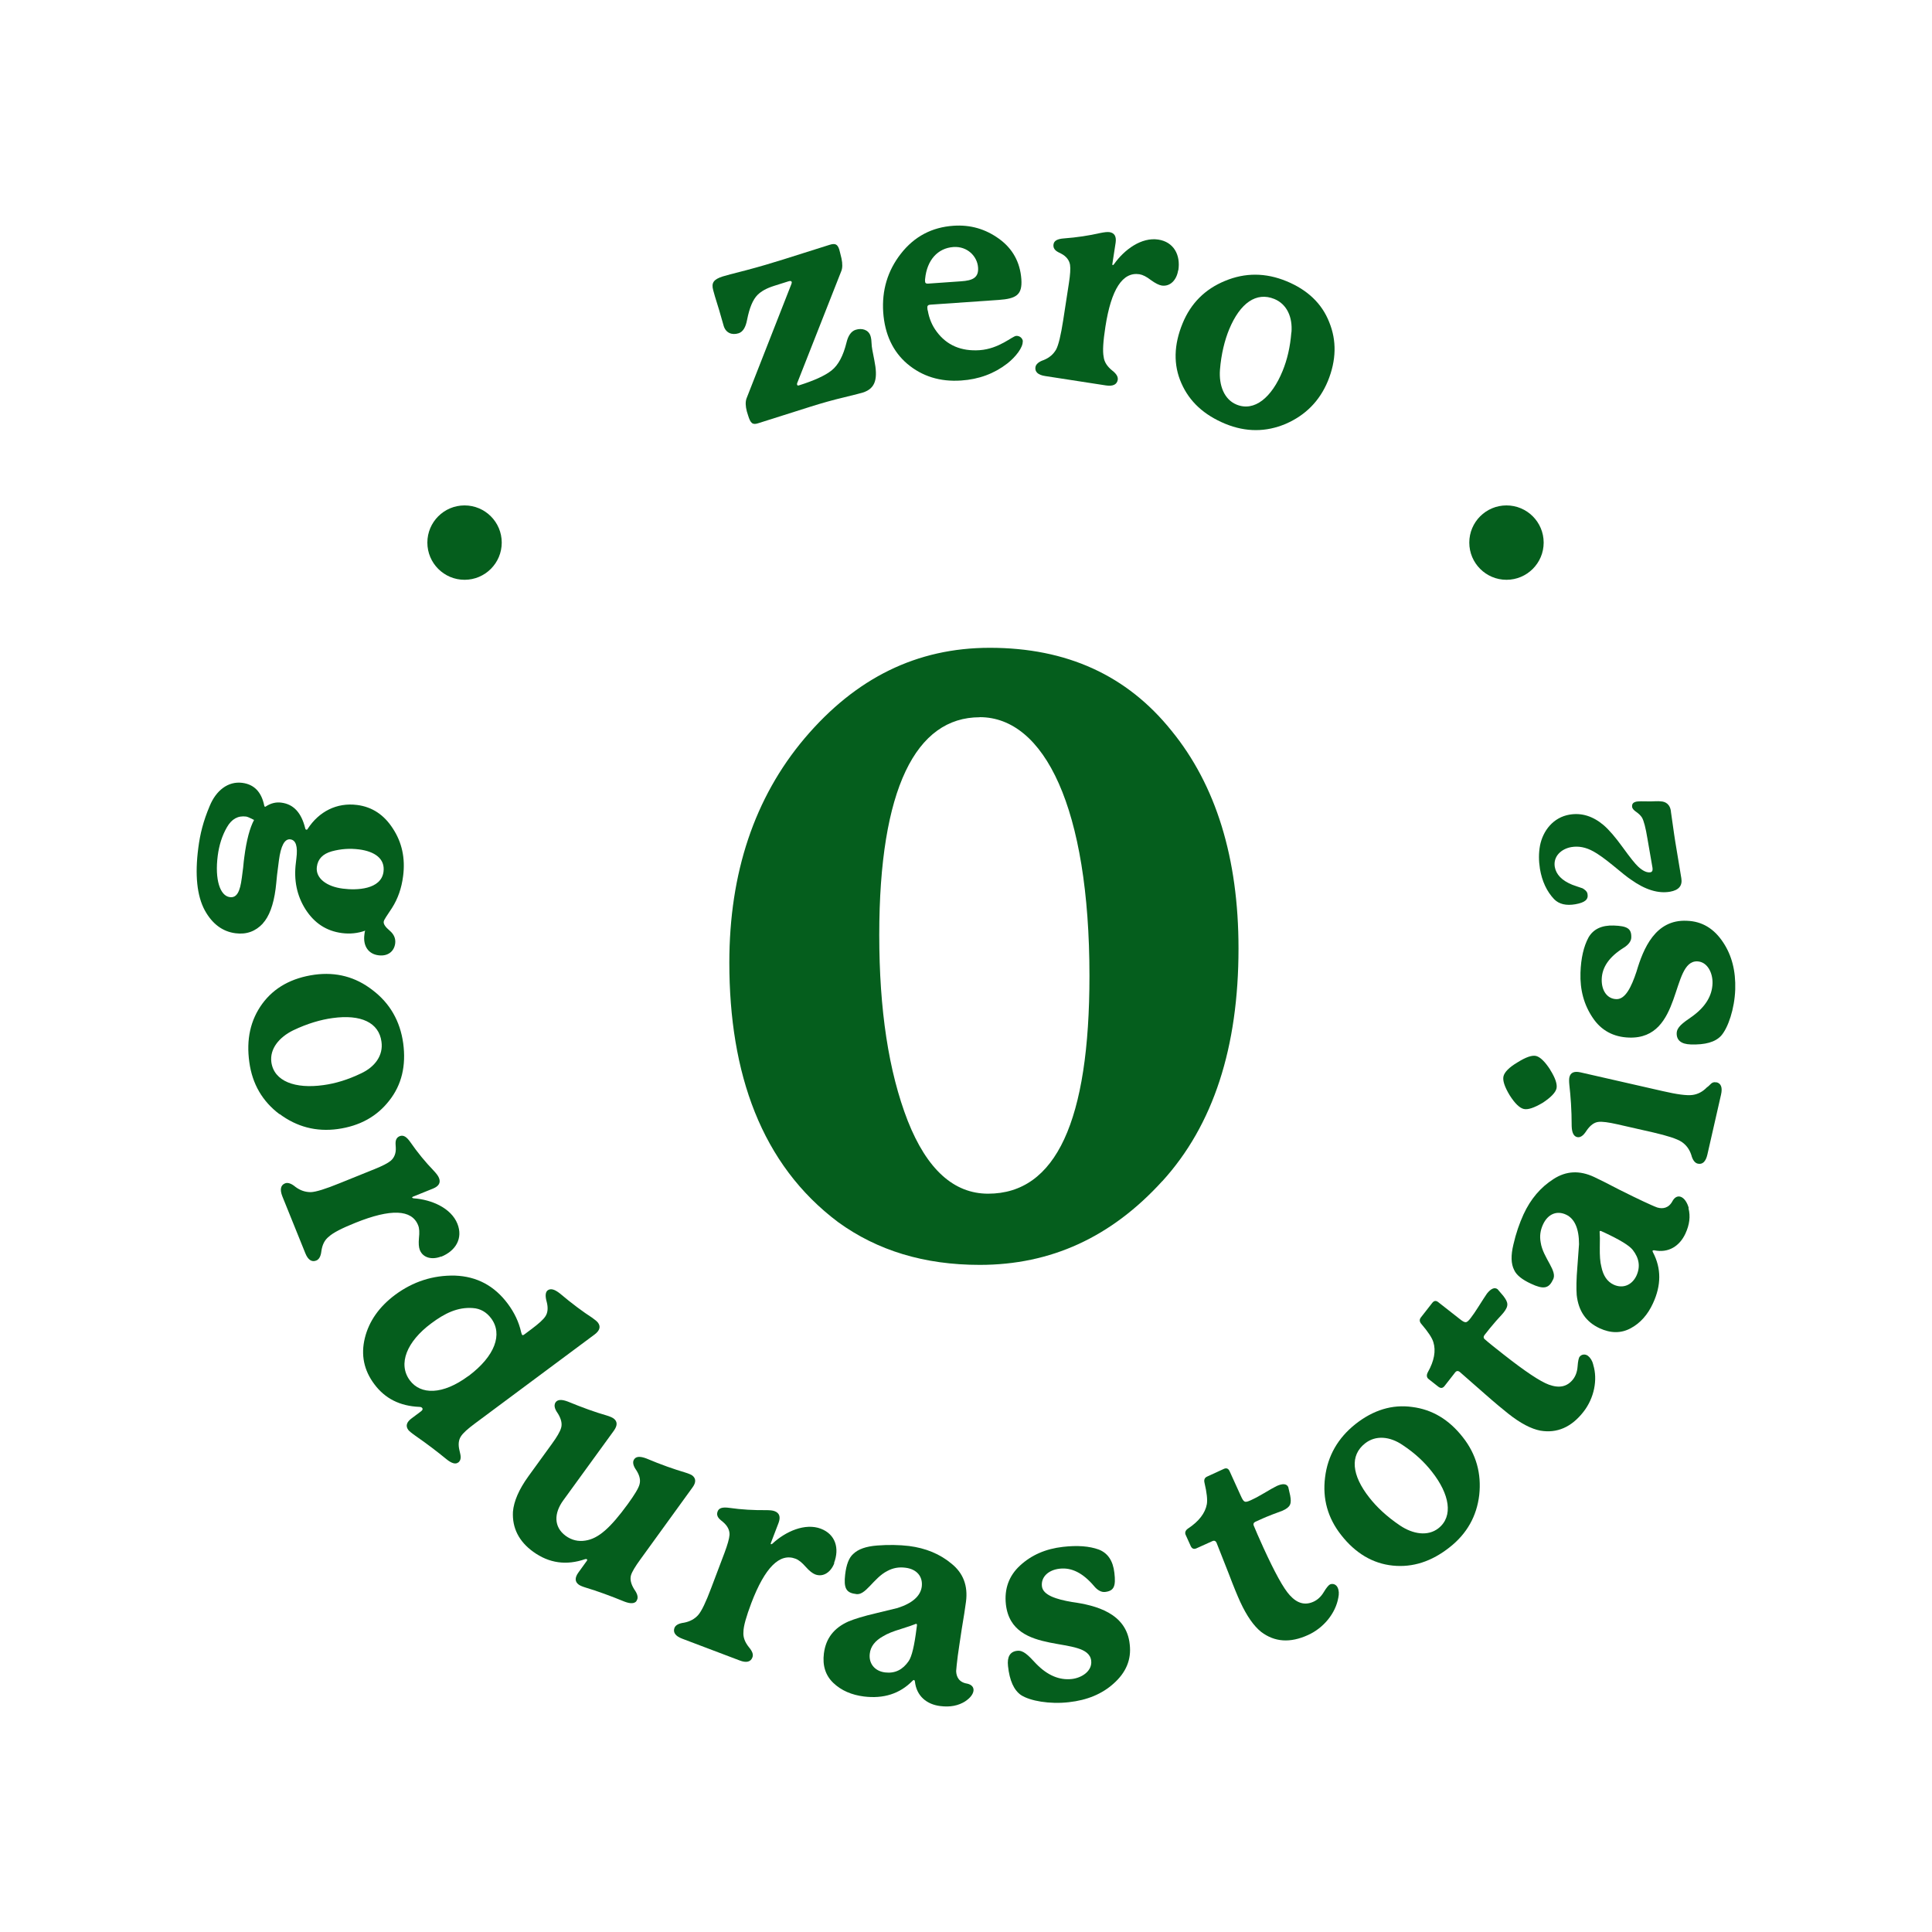
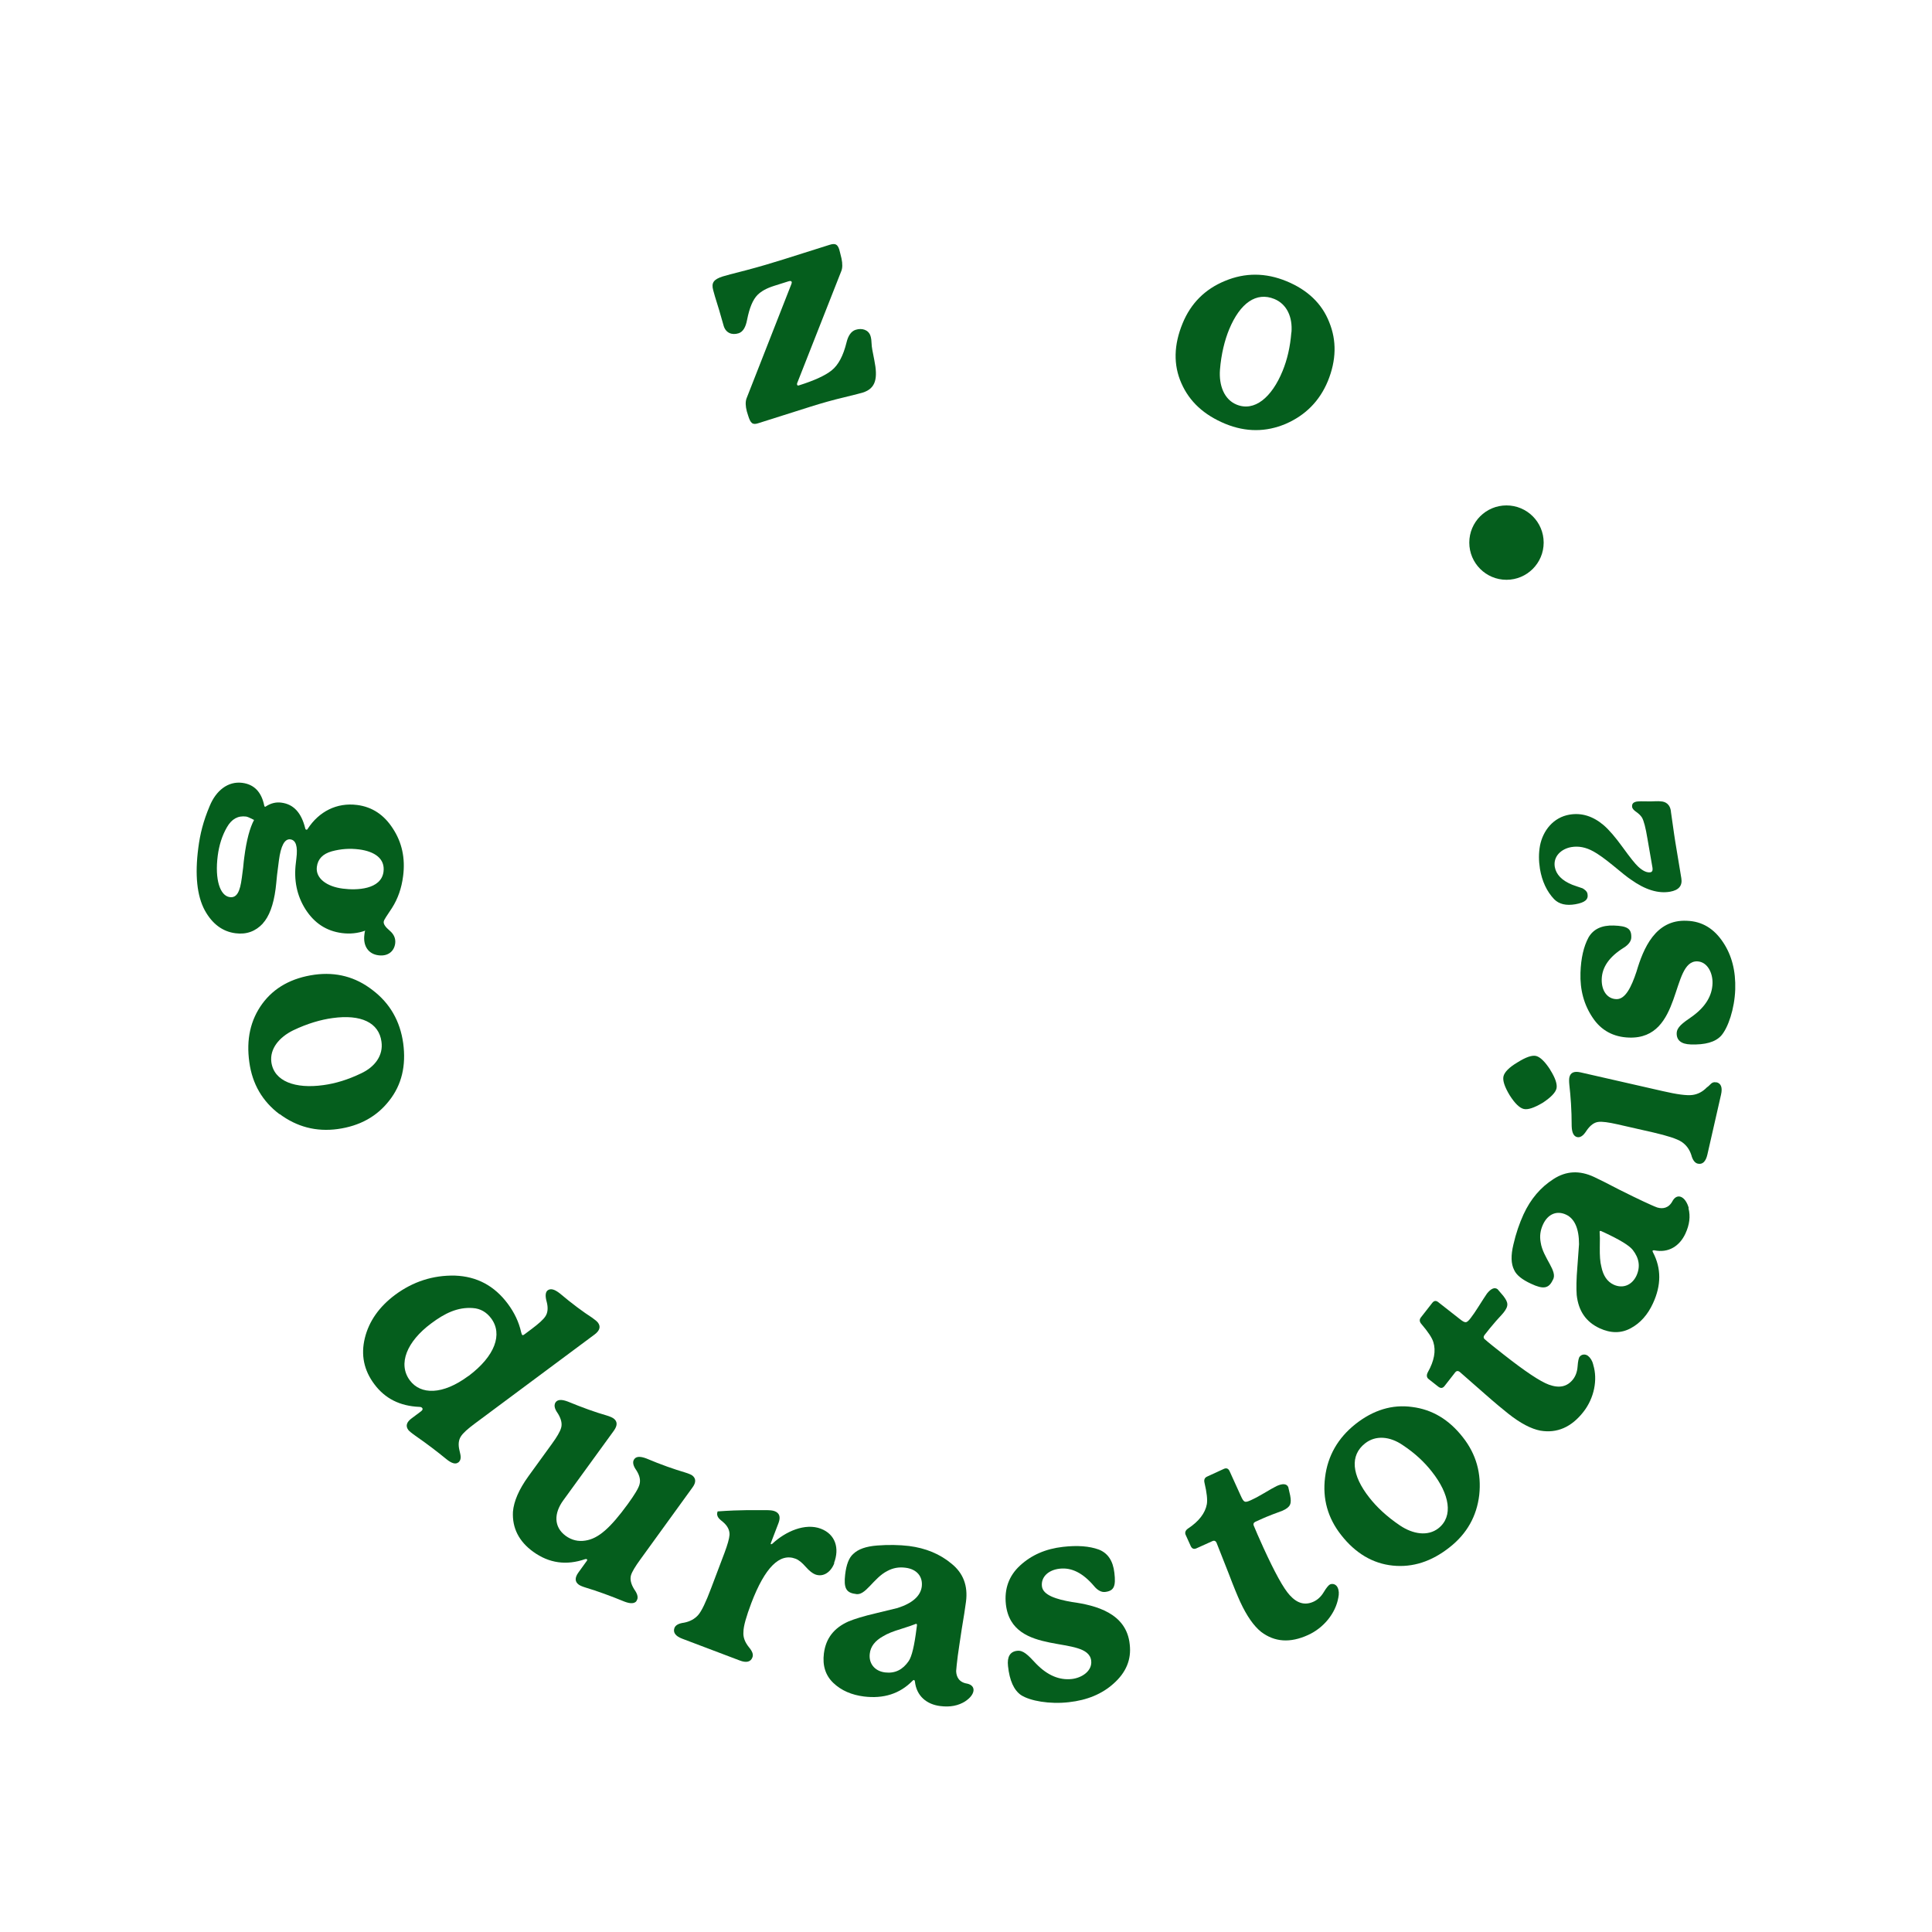
<svg xmlns="http://www.w3.org/2000/svg" width="200" height="200" viewBox="0 0 200 200" fill="none">
-   <path d="M48.09 60.02C50.216 60.02 51.94 58.296 51.94 56.17C51.94 54.044 50.216 52.32 48.09 52.32C45.964 52.32 44.24 54.044 44.24 56.17C44.24 58.296 45.964 60.02 48.09 60.02Z" fill="#055E1D" />
  <path d="M155.95 60.02C158.076 60.02 159.8 58.296 159.8 56.17C159.8 54.044 158.076 52.32 155.95 52.32C153.824 52.32 152.1 54.044 152.1 56.17C152.1 58.296 153.824 60.02 155.95 60.02Z" fill="#055E1D" />
  <path d="M27.22 95.59C26.46 96.41 25.52 96.76 24.38 96.61C23.04 96.44 21.97 95.64 21.2 94.24C20.39 92.74 20.16 90.57 20.53 87.76C20.71 86.36 21.03 85.03 21.71 83.43C22.36 81.84 23.6 80.85 25.08 81.04C26.31 81.2 27.07 81.98 27.36 83.42C27.38 83.48 27.41 83.52 27.44 83.52C27.47 83.52 27.5 83.5 27.54 83.47C28.03 83.15 28.58 83.01 29.13 83.09C30.39 83.25 31.2 84.13 31.6 85.76C31.62 85.85 31.67 85.89 31.73 85.89C31.76 85.89 31.83 85.88 31.86 85.79C33.02 84.01 34.86 83.06 36.97 83.33C38.53 83.53 39.76 84.35 40.67 85.77C41.61 87.2 41.97 88.85 41.73 90.69C41.57 91.95 41.19 93.03 40.58 93.99C40.07 94.79 39.74 95.19 39.72 95.43C39.7 95.67 39.89 95.96 40.34 96.34C40.79 96.72 40.97 97.17 40.91 97.66C40.8 98.51 40.13 99.02 39.17 98.89C38.15 98.76 37.57 97.94 37.72 96.77C37.74 96.56 37.76 96.42 37.81 96.34C37.03 96.62 36.22 96.7 35.39 96.59C33.79 96.38 32.55 95.57 31.63 94.14C30.72 92.71 30.4 91.09 30.63 89.31L30.68 88.87C30.84 87.61 30.63 86.96 30.05 86.89C29.47 86.82 29.07 87.54 28.87 89.09L28.68 90.58C28.62 91.26 28.56 91.75 28.53 92.02C28.31 93.69 27.86 94.88 27.2 95.6L27.22 95.59ZM25.03 90.9L25.17 89.82C25.21 89.32 25.26 88.97 25.29 88.73C25.52 86.95 25.87 85.68 26.3 84.88C25.91 84.68 25.63 84.55 25.48 84.53C24.63 84.42 23.98 84.78 23.49 85.64C22.99 86.5 22.68 87.5 22.54 88.58C22.22 91.06 22.78 92.74 23.79 92.87C24.52 92.97 24.85 92.29 25.03 90.89V90.9ZM37.16 87.93C36.22 87.81 35.3 87.87 34.34 88.13C33.42 88.39 32.9 88.92 32.8 89.74C32.65 90.91 33.81 91.78 35.49 91.99C36.92 92.18 39.45 92.09 39.7 90.25C39.88 88.88 38.78 88.14 37.17 87.93H37.16Z" fill="#055E1D" />
  <path d="M28.93 115.34C27.16 114 26.12 112.22 25.81 109.96C25.48 107.6 25.92 105.6 27.15 103.91C28.38 102.23 30.2 101.23 32.57 100.9C34.79 100.6 36.8 101.12 38.56 102.49C40.36 103.85 41.42 105.7 41.74 108C42.05 110.31 41.59 112.3 40.29 113.94C39.02 115.57 37.26 116.56 34.95 116.88C32.73 117.18 30.72 116.65 28.94 115.32L28.93 115.34ZM37.39 111.11C38.82 110.44 39.69 109.25 39.49 107.84C39.23 105.86 37.37 104.98 34.43 105.39C33.23 105.55 31.83 105.95 30.35 106.66C28.9 107.37 27.91 108.57 28.09 109.95C28.36 111.94 30.56 112.74 33.48 112.33C34.73 112.16 36.02 111.77 37.39 111.11Z" fill="#055E1D" />
-   <path d="M45.67 130.07C44.77 130.43 43.8 130.25 43.46 129.4C43.35 129.12 43.32 128.72 43.37 128.16C43.43 127.6 43.42 127.16 43.28 126.83C42.62 125.19 40.45 125.11 36.8 126.58C35.4 127.14 34.48 127.61 34.04 128.02C33.6 128.36 33.36 128.87 33.27 129.51C33.21 130.04 33.04 130.37 32.74 130.49C32.28 130.68 31.88 130.42 31.61 129.74L29.23 123.85C28.95 123.14 29.05 122.68 29.51 122.5C29.78 122.39 30.15 122.5 30.59 122.87C31.09 123.24 31.6 123.41 32.18 123.41C32.71 123.39 33.7 123.08 35.15 122.49L38.74 121.04C39.59 120.7 40.15 120.41 40.45 120.16C40.81 119.85 41.01 119.39 40.97 118.77C40.96 118.42 40.82 117.84 41.39 117.61C41.76 117.47 42.09 117.68 42.47 118.22C43.23 119.32 44.04 120.3 44.88 121.17C45.16 121.47 45.35 121.71 45.44 121.93C45.64 122.42 45.44 122.79 44.83 123.04L42.75 123.88C42.61 123.94 42.64 124.02 42.82 124.05C44.69 124.18 46.7 125.06 47.35 126.68C47.95 128.19 47.18 129.49 45.66 130.1L45.67 130.07Z" fill="#055E1D" />
  <path d="M47.42 151.4C47.17 151.6 46.76 151.5 46.21 151.05C45.27 150.28 44.25 149.5 43.1 148.7C42.64 148.38 42.36 148.15 42.27 148.03C41.97 147.63 42.07 147.22 42.62 146.82L43.57 146.11C43.73 145.99 43.8 145.87 43.7 145.75C43.65 145.68 43.55 145.64 43.4 145.64C41.39 145.55 39.86 144.78 38.75 143.29C37.67 141.85 37.34 140.26 37.77 138.51C38.2 136.76 39.26 135.27 40.89 134.05C42.76 132.66 44.84 132 47.09 132.05C49.36 132.13 51.18 133.1 52.57 134.97C53.24 135.87 53.71 136.84 53.95 137.91C53.99 138.06 54.02 138.15 54.04 138.17C54.09 138.24 54.16 138.23 54.28 138.14L55.03 137.58C55.76 137.03 56.25 136.6 56.47 136.25C56.71 135.88 56.75 135.38 56.6 134.79C56.42 134.16 56.46 133.76 56.69 133.58C57 133.35 57.4 133.46 57.95 133.89C59.23 134.97 60.37 135.81 61.3 136.41C61.6 136.62 61.81 136.8 61.9 136.92C62.2 137.32 62.1 137.73 61.56 138.14L49.15 147.37C48.42 147.91 47.93 148.35 47.71 148.7C47.47 149.07 47.42 149.54 47.56 150.13C47.63 150.52 47.87 151.04 47.44 151.4H47.42ZM48.49 142.45C51.26 140.38 52.06 138.1 50.84 136.47C50.36 135.83 49.73 135.46 48.95 135.41C47.38 135.29 46.04 135.95 44.65 136.99C42.11 138.87 41.16 141.2 42.43 142.9C43.54 144.39 45.81 144.43 48.49 142.44V142.45Z" fill="#055E1D" />
  <path d="M65.9 165.73C65.69 166.01 65.28 166.04 64.65 165.8C63.16 165.19 61.84 164.71 60.64 164.35C60.28 164.24 60.03 164.13 59.91 164.04C59.51 163.75 59.48 163.33 59.88 162.78L60.74 161.59C60.86 161.43 60.73 161.36 60.58 161.4C58.64 162.07 56.85 161.83 55.2 160.64C53.72 159.57 53.01 158.18 53.1 156.49C53.19 155.42 53.71 154.2 54.69 152.84L57.11 149.5C57.65 148.76 57.98 148.2 58.09 147.8C58.21 147.38 58.09 146.89 57.78 146.37C57.58 146.08 57.23 145.57 57.52 145.16C57.73 144.87 58.15 144.85 58.78 145.09C60.29 145.71 61.61 146.19 62.77 146.52C63.1 146.62 63.35 146.72 63.52 146.84C63.92 147.14 63.94 147.55 63.55 148.1L58.3 155.33C57.35 156.64 57.3 158.06 58.56 158.99C59.18 159.44 59.87 159.6 60.6 159.48C61.94 159.28 63.18 158.18 64.99 155.7C65.7 154.72 66.1 154.06 66.2 153.67C66.32 153.25 66.23 152.78 65.91 152.26C65.72 151.98 65.36 151.46 65.66 151.05C65.86 150.76 66.28 150.74 66.91 150.98C68.47 151.64 69.81 152.1 70.92 152.43C71.28 152.54 71.53 152.65 71.65 152.73C72.05 153.03 72.08 153.45 71.68 153.99L66.32 161.39C65.74 162.18 65.42 162.73 65.32 163.07C65.2 163.49 65.32 163.98 65.64 164.5C65.83 164.78 66.19 165.3 65.89 165.71L65.9 165.73Z" fill="#055E1D" />
-   <path d="M86.37 161.81C86.03 162.72 85.24 163.31 84.38 162.98C84.11 162.87 83.79 162.63 83.41 162.2C83.03 161.77 82.7 161.49 82.36 161.36C80.71 160.73 79.18 162.27 77.78 165.94C77.25 167.35 76.96 168.35 76.96 168.94C76.91 169.49 77.12 170.01 77.53 170.52C77.88 170.94 78.01 171.27 77.89 171.57C77.72 172.04 77.26 172.16 76.57 171.89L70.63 169.64C69.91 169.37 69.65 168.98 69.82 168.52C69.93 168.24 70.25 168.05 70.81 167.98C71.42 167.86 71.91 167.6 72.28 167.18C72.63 166.78 73.08 165.84 73.63 164.37L75 160.75C75.32 159.89 75.49 159.29 75.52 158.89C75.54 158.42 75.33 157.97 74.85 157.56C74.59 157.33 74.07 157.04 74.29 156.46C74.42 156.1 74.81 156 75.47 156.09C76.79 156.28 78.06 156.34 79.26 156.33C79.67 156.33 79.98 156.35 80.2 156.44C80.69 156.63 80.82 157.03 80.6 157.64L79.8 159.73C79.75 159.87 79.83 159.9 79.96 159.8C81.33 158.52 83.35 157.64 84.97 158.25C86.49 158.83 86.92 160.28 86.34 161.8L86.37 161.81Z" fill="#055E1D" />
+   <path d="M86.37 161.81C86.03 162.72 85.24 163.31 84.38 162.98C84.11 162.87 83.79 162.63 83.41 162.2C83.03 161.77 82.7 161.49 82.36 161.36C80.71 160.73 79.18 162.27 77.78 165.94C77.25 167.35 76.96 168.35 76.96 168.94C76.91 169.49 77.12 170.01 77.53 170.52C77.88 170.94 78.01 171.27 77.89 171.57C77.72 172.04 77.26 172.16 76.57 171.89L70.63 169.64C69.91 169.37 69.65 168.98 69.82 168.52C69.93 168.24 70.25 168.05 70.81 167.98C71.42 167.86 71.91 167.6 72.28 167.18C72.63 166.78 73.08 165.84 73.63 164.37L75 160.75C75.32 159.89 75.49 159.29 75.52 158.89C75.54 158.42 75.33 157.97 74.85 157.56C74.59 157.33 74.07 157.04 74.29 156.46C76.79 156.28 78.06 156.34 79.26 156.33C79.67 156.33 79.98 156.35 80.2 156.44C80.69 156.63 80.82 157.03 80.6 157.64L79.8 159.73C79.75 159.87 79.83 159.9 79.96 159.8C81.33 158.52 83.35 157.64 84.97 158.25C86.49 158.83 86.92 160.28 86.34 161.8L86.37 161.81Z" fill="#055E1D" />
  <path d="M99.94 176.11C99.2 176.58 98.35 176.74 97.33 176.61C95.95 176.44 94.87 175.59 94.71 174.05C94.67 173.89 94.59 173.87 94.47 173.99C93.15 175.34 91.47 175.87 89.43 175.62C88.17 175.46 87.1 175.01 86.27 174.22C85.45 173.44 85.13 172.41 85.29 171.16C85.49 169.6 86.33 168.52 87.84 167.85C88.44 167.6 89.4 167.3 90.65 167.01L92.91 166.46C94.45 165.97 95.29 165.22 95.42 164.25C95.55 163.2 94.9 162.43 93.73 162.29C93.06 162.2 92.45 162.31 91.87 162.62C90.39 163.36 89.58 165.28 88.55 165C87.58 164.88 87.33 164.37 87.49 163C87.61 161.97 87.88 161.26 88.32 160.87C88.83 160.37 89.64 160.08 90.81 159.99C91.97 159.9 93.08 159.92 94.1 160.04C95.82 160.26 97.29 160.86 98.5 161.87C99.72 162.85 100.21 164.16 100 165.8C99.91 166.47 99.77 167.41 99.56 168.63C99.38 169.85 99.23 170.79 99.15 171.4C99.06 172.13 99 172.66 98.98 172.99C99 173.59 99.28 174.16 100.13 174.29C101.08 174.5 100.97 175.43 99.93 176.11H99.94ZM94.92 168.29C94.93 168.17 94.92 168.11 94.85 168.1C94.82 168.1 94.76 168.11 94.66 168.16C94.5 168.23 94 168.4 93.24 168.64C92.47 168.87 91.84 169.12 91.41 169.39C90.58 169.85 90.12 170.45 90.04 171.18C89.91 172.2 90.55 173 91.63 173.13C92.66 173.25 93.45 172.85 94.07 171.95C94.4 171.46 94.66 170.33 94.88 168.57L94.92 168.28V168.29Z" fill="#055E1D" />
  <path d="M105.31 170.89C105.92 170.82 106.4 171.3 107.27 172.24C108.44 173.44 109.67 173.95 110.95 173.81C112.01 173.69 113.08 172.97 112.96 171.92C112.65 169.16 104.76 171.6 104.13 166.09C103.95 164.48 104.45 163.11 105.6 162.06C106.78 160.97 108.26 160.33 110.04 160.13C111.53 159.96 112.76 160.05 113.75 160.41C114.69 160.78 115.22 161.58 115.36 162.82C115.52 164.19 115.34 164.69 114.39 164.8C114.01 164.84 113.6 164.62 113.23 164.16C112.09 162.83 110.93 162.25 109.7 162.39C108.5 162.52 107.75 163.27 107.86 164.21C107.96 165.12 109.32 165.56 110.98 165.84C113.42 166.18 116.63 166.98 116.95 170.24C117.13 171.8 116.57 173.14 115.27 174.29C114.09 175.35 112.56 176 110.65 176.21C108.66 176.44 106.62 176.08 105.69 175.47C104.96 174.96 104.51 173.98 104.35 172.48C104.24 171.51 104.56 170.97 105.3 170.89H105.31Z" fill="#055E1D" />
  <path d="M138.54 165.4C138.26 166.99 137.04 168.52 135.4 169.26C133.55 170.1 131.95 169.99 130.55 168.93C129.8 168.33 129.07 167.3 128.39 165.83C128.11 165.22 127.71 164.26 127.2 162.91L125.93 159.69C125.84 159.51 125.69 159.45 125.5 159.54L123.86 160.28C123.6 160.4 123.39 160.33 123.26 160.04L122.74 158.89C122.63 158.65 122.72 158.41 122.99 158.23C124.11 157.49 124.76 156.64 124.93 155.72C125.01 155.26 124.93 154.52 124.69 153.5C124.61 153.18 124.71 152.97 124.95 152.86L126.69 152.06C126.95 151.94 127.15 152.01 127.28 152.28L128.43 154.81C128.76 155.54 128.84 155.59 129.49 155.3C129.87 155.13 130.26 154.92 130.7 154.66C131.46 154.21 131.95 153.93 132.17 153.83C132.78 153.55 133.2 153.59 133.36 153.94L133.56 154.82C133.71 155.66 133.61 156 132.78 156.38C132.48 156.51 131.75 156.75 131.37 156.92C131.06 157.03 130.61 157.24 129.96 157.53C129.77 157.62 129.71 157.77 129.8 157.96C129.97 158.4 130.31 159.15 130.78 160.2C131.97 162.8 132.87 164.44 133.52 165.14C134.29 165.99 135.1 166.21 135.99 165.8C136.39 165.61 136.74 165.3 137.02 164.84C137.31 164.35 137.55 164.08 137.68 164.02C137.98 163.89 138.32 164.02 138.47 164.34C138.61 164.64 138.63 164.98 138.54 165.41V165.4Z" fill="#055E1D" />
  <path d="M153.13 154.76C152.87 156.96 151.85 158.77 150.07 160.17C148.2 161.65 146.25 162.28 144.18 162.07C142.11 161.86 140.31 160.79 138.84 158.91C137.45 157.15 136.89 155.15 137.17 152.94C137.44 150.7 138.51 148.85 140.33 147.41C142.16 145.97 144.12 145.36 146.19 145.65C148.25 145.91 149.99 146.94 151.43 148.78C152.82 150.54 153.37 152.54 153.13 154.76ZM145.2 149.59C143.9 148.7 142.42 148.54 141.31 149.42C139.73 150.66 139.91 152.7 141.76 155.04C142.5 155.99 143.56 157 144.93 157.92C146.27 158.82 147.81 159.06 148.9 158.21C150.48 156.97 150.06 154.67 148.23 152.35C147.45 151.35 146.47 150.43 145.2 149.59Z" fill="#055E1D" />
  <path d="M164.93 141.28C165.41 142.82 165.03 144.73 163.92 146.15C162.67 147.75 161.18 148.39 159.46 148.1C158.51 147.92 157.39 147.34 156.12 146.33C155.59 145.91 154.79 145.25 153.7 144.29L151.1 142.01C150.94 141.89 150.77 141.9 150.64 142.07L149.53 143.49C149.34 143.72 149.14 143.74 148.88 143.54L147.89 142.76C147.68 142.6 147.65 142.35 147.81 142.05C148.47 140.88 148.66 139.83 148.38 138.94C148.25 138.49 147.83 137.87 147.15 137.07C146.93 136.83 146.92 136.59 147.09 136.38L148.27 134.87C148.45 134.64 148.66 134.61 148.89 134.8L151.07 136.51C151.69 137 151.8 137.01 152.24 136.45C152.49 136.12 152.74 135.76 153.01 135.33C153.49 134.58 153.79 134.1 153.93 133.91C154.35 133.38 154.73 133.23 155.03 133.46L155.62 134.15C156.14 134.83 156.21 135.17 155.64 135.89C155.44 136.14 154.9 136.69 154.64 137.02C154.42 137.26 154.11 137.65 153.67 138.21C153.55 138.37 153.56 138.54 153.73 138.66C154.08 138.98 154.73 139.49 155.63 140.2C157.88 141.97 159.44 143.01 160.34 143.34C161.42 143.73 162.23 143.56 162.84 142.79C163.11 142.44 163.27 142 163.31 141.47C163.35 140.9 163.43 140.55 163.53 140.44C163.73 140.19 164.1 140.14 164.39 140.36C164.64 140.56 164.83 140.85 164.94 141.29L164.93 141.28Z" fill="#055E1D" />
  <path d="M174.79 125.07C175.01 125.92 174.9 126.78 174.47 127.71C173.88 128.97 172.75 129.74 171.24 129.43C171.073 129.417 171.03 129.483 171.11 129.63C171.99 131.3 171.98 133.06 171.11 134.93C170.58 136.08 169.82 136.96 168.81 137.5C167.81 138.04 166.74 138.03 165.59 137.5C164.17 136.84 163.4 135.7 163.22 134.06C163.17 133.41 163.18 132.41 163.29 131.13L163.46 128.8C163.46 127.18 163 126.15 162.12 125.74C161.16 125.29 160.24 125.67 159.74 126.74C159.45 127.36 159.37 127.96 159.49 128.61C159.73 130.25 161.32 131.61 160.74 132.51C160.33 133.39 159.76 133.49 158.51 132.9C157.57 132.47 156.97 131.99 156.74 131.46C156.42 130.83 156.39 129.97 156.67 128.82C156.93 127.68 157.29 126.64 157.72 125.7C158.45 124.12 159.48 122.91 160.81 122.06C162.13 121.2 163.52 121.14 165.02 121.84C165.63 122.13 166.48 122.55 167.58 123.13C168.69 123.68 169.53 124.1 170.1 124.36C170.77 124.67 171.25 124.89 171.56 125C172.13 125.17 172.76 125.07 173.15 124.31C173.64 123.46 174.49 123.86 174.82 125.06L174.79 125.07ZM165.8 127.46C165.69 127.41 165.63 127.41 165.6 127.46C165.59 127.48 165.59 127.55 165.6 127.66C165.62 127.83 165.63 128.36 165.61 129.16C165.6 129.97 165.64 130.64 165.77 131.12C165.96 132.06 166.38 132.68 167.05 132.99C167.99 133.42 168.93 133.05 169.4 132.07C169.83 131.13 169.69 130.25 169.02 129.39C168.65 128.92 167.66 128.33 166.06 127.58L165.79 127.46H165.8Z" fill="#055E1D" />
  <path d="M160.47 110.74C161.01 111.59 161.22 112.24 161.13 112.67C161.03 113.1 160.55 113.6 159.7 114.16C158.82 114.68 158.17 114.9 157.74 114.8C157.31 114.7 156.82 114.23 156.28 113.38C155.75 112.5 155.54 111.85 155.64 111.42C155.74 110.99 156.22 110.49 157.1 109.97C157.95 109.44 158.57 109.22 159 109.31C159.43 109.41 159.93 109.89 160.48 110.74H160.47ZM177.67 112.03C178.16 112.14 178.33 112.57 178.16 113.32L176.75 119.51C176.58 120.26 176.24 120.57 175.75 120.46C175.46 120.39 175.22 120.1 175.08 119.55C174.88 118.96 174.56 118.53 174.09 118.21C173.59 117.88 172.6 117.57 171.14 117.23L167.4 116.38C166.51 116.18 165.86 116.09 165.46 116.14C165.02 116.19 164.62 116.5 164.27 117C164.08 117.28 163.75 117.82 163.26 117.71C162.91 117.63 162.72 117.25 162.7 116.58C162.7 114.88 162.59 113.47 162.46 112.32C162.42 111.95 162.43 111.68 162.46 111.53C162.57 111.04 162.94 110.86 163.61 111.01L172.12 112.95C173.59 113.29 174.62 113.43 175.21 113.35C175.77 113.27 176.25 113.02 176.69 112.57C177.07 112.33 177.17 111.93 177.68 112.05L177.67 112.03Z" fill="#055E1D" />
  <path d="M173.57 106.96C173.59 106.34 174.13 105.94 175.19 105.21C176.55 104.22 177.24 103.09 177.28 101.79C177.31 100.73 176.76 99.56 175.7 99.52C172.93 99.43 174.2 107.59 168.65 107.41C167.03 107.36 165.75 106.67 164.88 105.36C163.98 104.03 163.55 102.49 163.61 100.69C163.66 99.19 163.94 97.98 164.44 97.05C164.94 96.18 165.81 95.77 167.05 95.81C168.44 95.86 168.9 96.11 168.87 97.05C168.86 97.43 168.58 97.81 168.07 98.12C166.59 99.05 165.85 100.11 165.81 101.35C165.77 102.56 166.39 103.41 167.33 103.43C168.25 103.46 168.88 102.18 169.41 100.58C170.11 98.21 171.36 95.15 174.63 95.32C176.19 95.37 177.44 96.12 178.39 97.57C179.27 98.9 179.69 100.5 179.63 102.43C179.56 104.43 178.9 106.39 178.17 107.22C177.56 107.88 176.52 108.17 175.02 108.12C174.04 108.09 173.55 107.69 173.57 106.95V106.96Z" fill="#055E1D" />
  <path d="M159.41 89.91C159.28 89.09 159.28 88.3 159.42 87.54C159.72 85.99 160.8 84.61 162.48 84.33C163.72 84.12 164.9 84.48 166.02 85.43C166.58 85.92 167.22 86.66 167.98 87.71C168.74 88.76 169.27 89.43 169.6 89.73C170.08 90.17 170.49 90.35 170.84 90.3C171.03 90.27 171.1 90.12 171.07 89.86L170.54 86.8C170.36 85.7 170.17 84.97 169.98 84.64C169.84 84.42 169.65 84.24 169.4 84.06C169.14 83.89 168.99 83.71 168.96 83.56C168.91 83.23 169.06 83.05 169.42 82.98C169.6 82.95 170.03 82.94 170.74 82.96C171 82.97 171.71 82.91 171.95 82.96C172.38 82.98 172.92 83.23 172.98 84.08C173.02 84.31 173.08 84.78 173.18 85.48C173.28 86.16 173.35 86.71 173.42 87.11L174.05 90.91C174.18 91.69 173.79 92.15 172.88 92.31C171.66 92.52 170.31 92.11 168.84 91.06C168.5 90.84 167.9 90.36 167 89.61C166.1 88.87 165.41 88.39 164.95 88.14C164.18 87.71 163.42 87.56 162.66 87.69C161.64 87.87 160.77 88.63 160.95 89.74C161.09 90.53 161.68 91.15 162.76 91.59C163 91.69 163.59 91.87 163.83 91.96C164.02 92.07 164.3 92.26 164.34 92.55C164.44 93.11 164.09 93.43 163.07 93.61C162.12 93.77 161.39 93.6 160.88 93.08C160.13 92.29 159.63 91.24 159.41 89.92V89.91Z" fill="#055E1D" />
  <path d="M90.11 34.76C90.19 35.01 90.22 35.31 90.23 35.62C90.23 35.84 90.32 36.39 90.51 37.29C90.88 39.13 90.69 40.21 89.31 40.64C89.2 40.67 88.57 40.85 87.39 41.13C86.24 41.4 85.07 41.73 83.87 42.11L78.47 43.82C77.9 44 77.69 43.82 77.44 43L77.31 42.58C77.17 42.04 77.15 41.58 77.29 41.22L81.93 29.39C81.96 29.29 81.97 29.23 81.96 29.2C81.93 29.08 81.82 29.06 81.63 29.12L80.14 29.59C79.38 29.83 78.82 30.13 78.42 30.53C77.93 31.02 77.58 31.88 77.34 33.1C77.19 33.89 76.91 34.35 76.46 34.5C75.76 34.72 75.14 34.46 74.92 33.75C74.78 33.3 74.46 32.1 74.31 31.66C74.07 30.9 73.91 30.36 73.83 30.04C73.62 29.28 73.87 28.92 74.81 28.62C75.03 28.55 75.86 28.32 77.26 27.97C78.66 27.6 79.93 27.22 81.08 26.86L85.86 25.35C86.45 25.16 86.7 25.27 86.88 25.83C86.94 26.03 87 26.32 87.11 26.75C87.23 27.31 87.22 27.77 87.08 28.09L82.56 39.57C82.5 39.68 82.5 39.78 82.52 39.83C82.54 39.91 82.61 39.93 82.72 39.89C84.27 39.4 85.38 38.9 86.07 38.36C86.79 37.79 87.29 36.83 87.63 35.46C87.8 34.73 88.13 34.28 88.58 34.14C89.23 33.93 89.91 34.14 90.11 34.77V34.76Z" fill="#055E1D" />
-   <path d="M105.87 35.34C105.91 35.95 105.15 36.95 104.26 37.64C102.91 38.68 101.33 39.27 99.5 39.39C97.32 39.54 95.47 38.96 93.94 37.68C92.43 36.4 91.59 34.6 91.43 32.33C91.28 30.07 91.87 28.04 93.26 26.26C94.65 24.48 96.47 23.52 98.71 23.37C100.45 23.25 102.01 23.7 103.42 24.72C104.83 25.74 105.6 27.14 105.73 28.9C105.84 30.52 105.22 30.92 103.37 31.05L96.3 31.54C96.09 31.55 95.98 31.66 96 31.83C96 31.92 96 32.04 96.05 32.18C96.19 32.97 96.48 33.69 96.97 34.34C98.02 35.75 99.51 36.38 101.42 36.25C103.45 36.1 104.78 34.8 105.2 34.77C105.55 34.75 105.86 35 105.89 35.35L105.87 35.34ZM95.76 29.12C95.76 29.29 95.87 29.38 96.07 29.36L99.49 29.12C100.7 29.04 101.32 28.74 101.25 27.7C101.17 26.52 100.13 25.48 98.71 25.57C97.06 25.68 95.96 26.94 95.77 28.85C95.75 28.97 95.75 29.06 95.77 29.11L95.76 29.12Z" fill="#055E1D" />
-   <path d="M121.96 27.99C121.81 28.96 121.16 29.69 120.26 29.56C119.97 29.51 119.61 29.33 119.15 29C118.7 28.65 118.31 28.45 117.96 28.39C116.21 28.12 115.03 29.94 114.43 33.83C114.2 35.31 114.13 36.35 114.25 36.94C114.31 37.48 114.63 37.95 115.14 38.36C115.56 38.69 115.75 38.99 115.71 39.31C115.63 39.8 115.22 40.01 114.49 39.9L108.21 38.93C107.45 38.82 107.11 38.49 107.19 38C107.24 37.71 107.51 37.45 108.05 37.27C108.63 37.03 109.04 36.68 109.33 36.18C109.58 35.71 109.82 34.7 110.06 33.16L110.65 29.33C110.79 28.43 110.83 27.8 110.77 27.41C110.69 26.95 110.4 26.54 109.84 26.25C109.54 26.09 108.97 25.91 109.06 25.29C109.12 24.91 109.47 24.73 110.14 24.68C111.48 24.58 112.72 24.39 113.91 24.12C114.31 24.04 114.62 24 114.85 24.03C115.37 24.11 115.58 24.47 115.49 25.12L115.15 27.33C115.13 27.47 115.22 27.49 115.32 27.35C116.4 25.82 118.17 24.54 119.9 24.8C121.5 25.04 122.23 26.39 121.98 27.98L121.96 27.99Z" fill="#055E1D" />
  <path d="M133.09 43.88C131.05 44.74 128.97 44.74 126.86 43.88C124.65 42.97 123.14 41.59 122.3 39.68C121.45 37.77 121.51 35.69 122.42 33.48C123.27 31.4 124.74 29.93 126.81 29.08C128.89 28.21 131.02 28.22 133.18 29.11C135.34 30 136.84 31.41 137.6 33.35C138.38 35.26 138.34 37.29 137.46 39.45C136.6 41.52 135.14 42.99 133.09 43.88ZM133.69 34.42C133.82 32.84 133.23 31.49 131.92 30.95C130.06 30.19 128.38 31.35 127.24 34.1C126.78 35.22 126.42 36.64 126.29 38.28C126.17 39.89 126.72 41.35 128 41.88C129.85 42.65 131.65 41.15 132.77 38.41C133.25 37.24 133.56 35.93 133.68 34.41L133.69 34.42Z" fill="#055E1D" />
-   <path d="M120.32 122.27C115.03 128.08 108.79 130.94 101.42 130.94C95.7 130.94 90.84 129.47 86.77 126.52C78.79 120.54 75.5 111.09 75.5 99.65C75.5 90.37 78.1 82.57 83.3 76.42C88.59 70.18 94.91 67.06 102.46 67.06C110.44 67.06 116.68 69.92 121.27 75.64C125.87 81.27 128.21 88.82 128.21 98.18C128.21 108.41 125.61 116.47 120.32 122.28V122.27ZM101.42 74.25C94.83 74.25 91.02 81.62 91.02 96.79C91.02 104.5 91.98 110.92 93.97 116.03C95.96 121.06 98.74 123.57 102.29 123.57C109.31 123.57 112.78 116.03 112.78 101.03C112.78 83.61 108.1 74.24 101.42 74.24V74.25Z" fill="#055E1D" />
</svg>